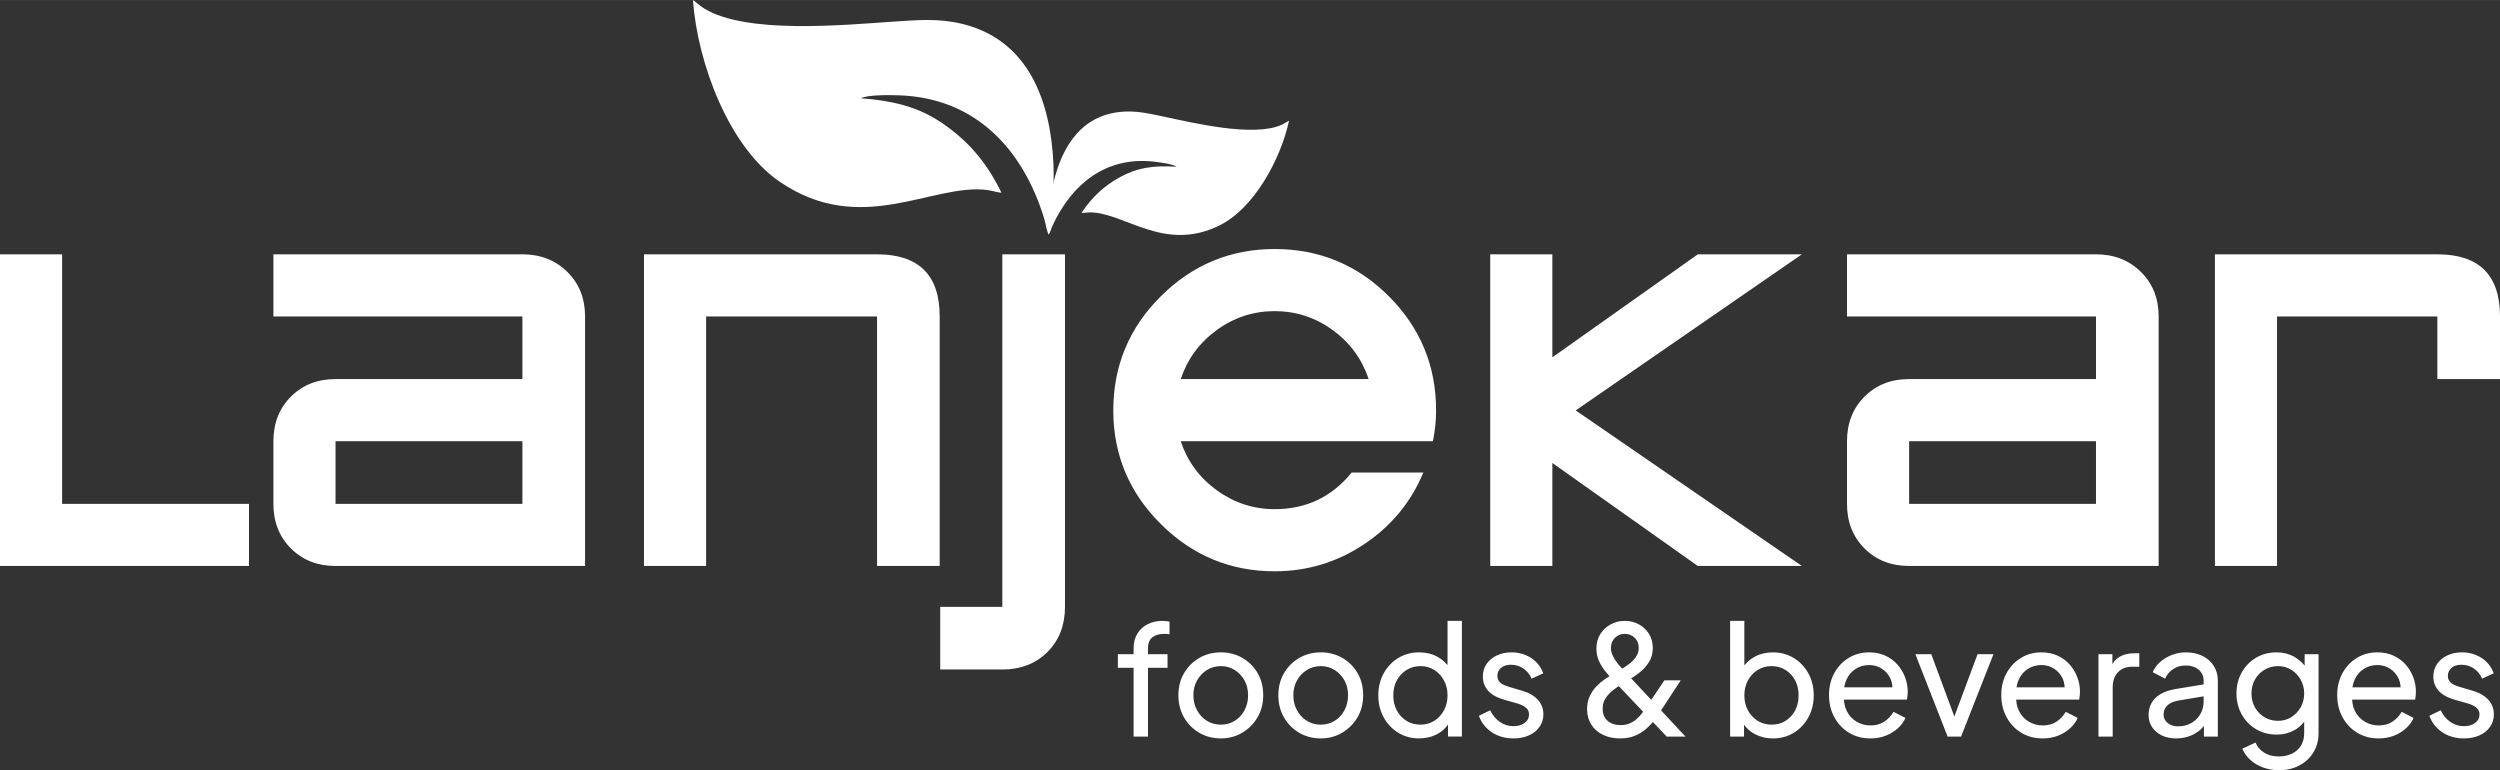
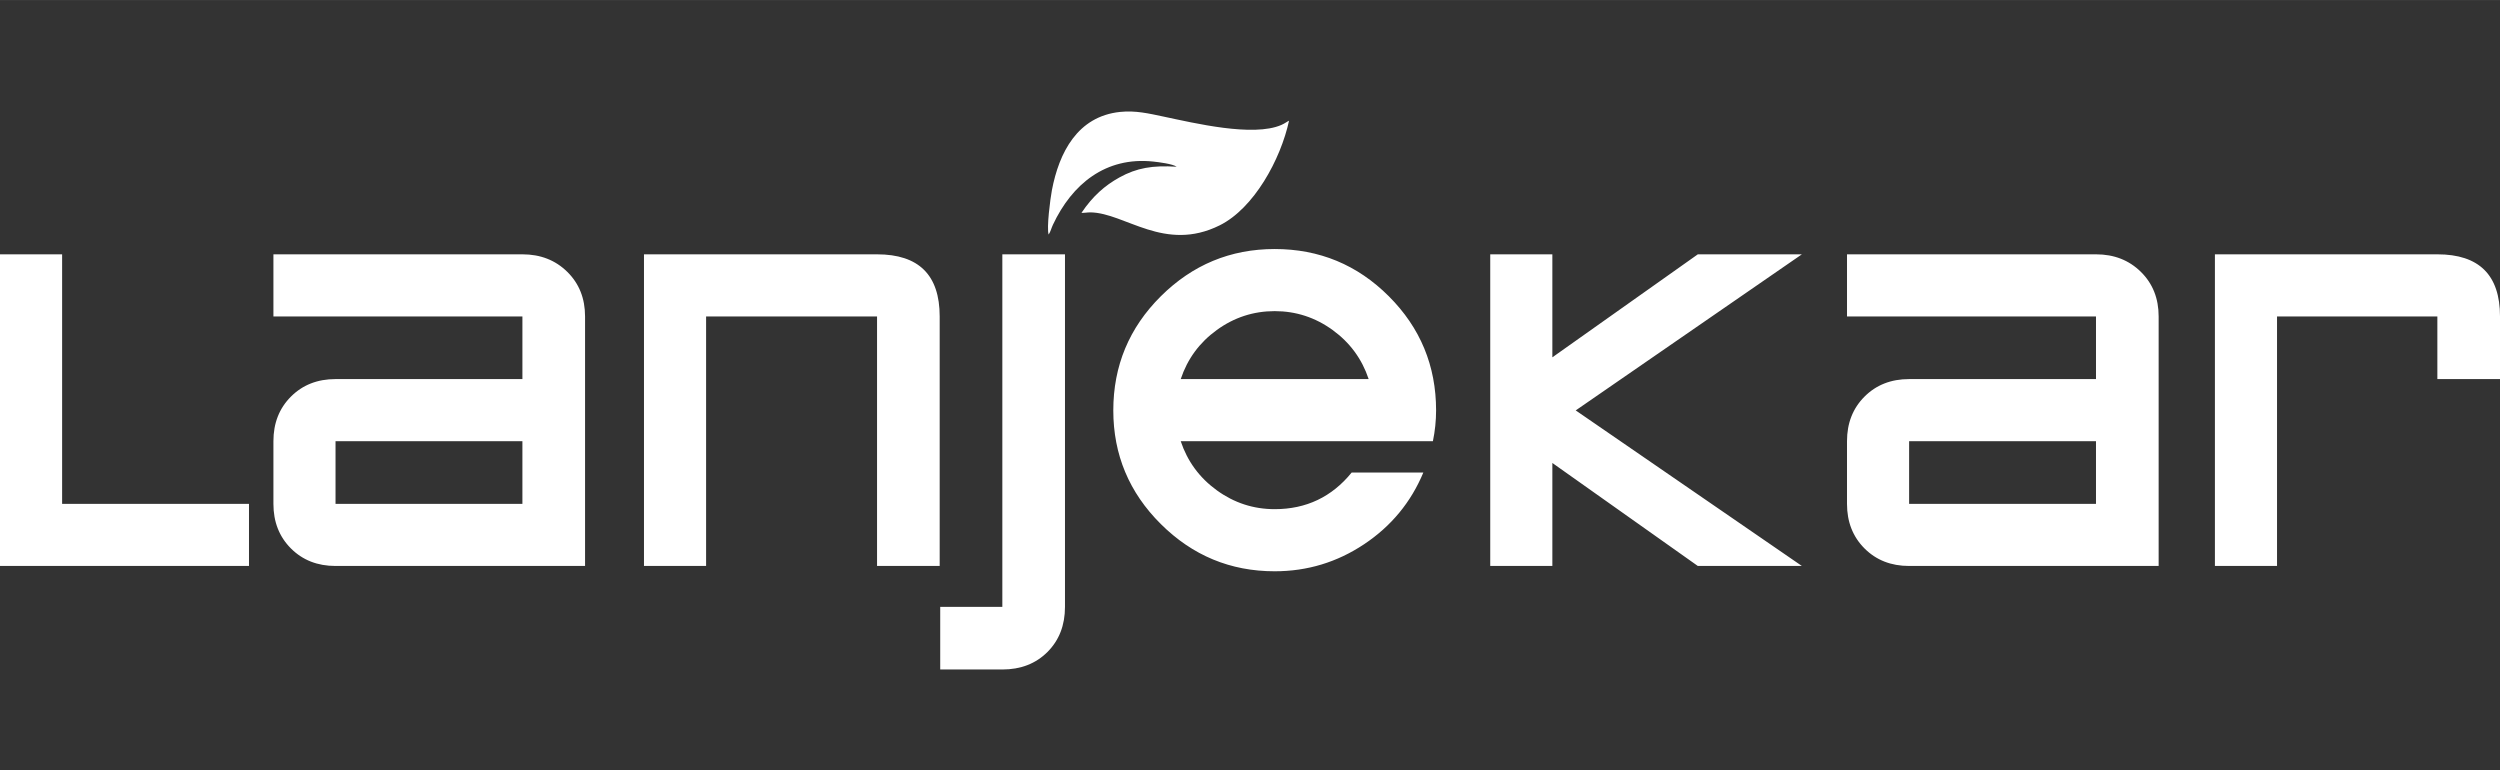
<svg xmlns="http://www.w3.org/2000/svg" xml:space="preserve" width="3.262in" height="1.005in" version="1.1" style="shape-rendering:geometricPrecision; text-rendering:geometricPrecision; image-rendering:optimizeQuality; fill-rule:evenodd; clip-rule:evenodd" viewBox="0 0 412.812 127.173">
  <rect x="0" y="0" width="412.812" height="127.173" fill="#333333" stroke="none" />
  <defs>
    <style type="text/css">
   
    .fil1 {fill:#fff}
    .fil2 {fill:#fff}
    .fil0 {fill:#fff;fill-rule:nonzero}
    .fil3 {fill:#fff;fill-rule:nonzero}
   
  </style>
  </defs>
  <g id="Layer_x0020_1">
    <g id="_1771359652160">
      <path class="fil0" d="M41.115 93.449l-41.115 0 0 -51.459 10.257 0 0 41.202 30.858 0 0 10.257zm55.492 0l-41.202 0c-2.981,0 -5.435,-0.964 -7.364,-2.893 -1.929,-1.929 -2.893,-4.383 -2.893,-7.364l0 -10.344c0,-2.981 0.964,-5.435 2.893,-7.364 1.928,-1.929 4.383,-2.893 7.364,-2.893l30.858 0 0 -10.344 -41.114 0 0 -10.257 41.114 0c2.981,0 5.45,0.964 7.408,2.893 1.958,1.929 2.937,4.383 2.937,7.364l0 41.202zm-10.345 -10.257l0 -10.344 -30.858 0 0 10.344 30.858 0zm68.904 10.257l-10.344 0 0 -41.202 -28.228 0 0 41.202 -10.257 0 0 -51.459 38.484 0c6.897,0 10.344,3.419 10.344,10.257l0 41.202zm20.689 6.75c0,3.039 -0.964,5.523 -2.893,7.452 -1.929,1.929 -4.413,2.893 -7.452,2.893l-10.257 0 0 -10.344 10.257 0 0 -58.209 10.344 0 0 58.209zm61.278 -32.436c0,1.695 -0.175,3.389 -0.526,5.085l-41.641 0c1.11,3.331 3.098,6.034 5.961,8.109 2.863,2.075 6.049,3.113 9.555,3.113 5.201,0 9.439,-2.017 12.711,-6.049l11.835 0c-2.045,4.909 -5.303,8.854 -9.774,11.835 -4.471,2.981 -9.395,4.471 -14.771,4.471 -7.306,0 -13.573,-2.601 -18.804,-7.802 -5.231,-5.201 -7.846,-11.455 -7.846,-18.76 0,-7.364 2.615,-13.647 7.846,-18.848 5.231,-5.201 11.499,-7.802 18.804,-7.802 7.364,0 13.647,2.601 18.848,7.802 5.201,5.201 7.802,11.484 7.802,18.848zm-11.133 -5.172c-1.11,-3.331 -3.098,-6.034 -5.961,-8.109 -2.863,-2.075 -6.049,-3.112 -9.555,-3.112 -3.507,0 -6.692,1.037 -9.555,3.112 -2.864,2.074 -4.851,4.777 -5.961,8.109l31.033 0zm71.534 30.858l-17.182 0 -24.02 -17.007 0 17.007 -10.257 0 0 -51.459 10.257 0 0 17.007 24.02 -17.007 17.182 0 -37.345 25.773 37.345 25.686zm58.911 0l-41.202 0c-2.981,0 -5.435,-0.964 -7.364,-2.893 -1.929,-1.929 -2.893,-4.383 -2.893,-7.364l0 -10.344c0,-2.981 0.964,-5.435 2.893,-7.364 1.928,-1.929 4.383,-2.893 7.364,-2.893l30.858 0 0 -10.344 -41.114 0 0 -10.257 41.114 0c2.981,0 5.45,0.964 7.408,2.893 1.958,1.929 2.937,4.383 2.937,7.364l0 41.202zm-10.345 -10.257l0 -10.344 -30.858 0 0 10.344 30.858 0zm66.713 -20.601l-10.344 0 0 -10.344 -26.475 0 0 41.202 -10.257 0 0 -51.459 36.731 0c6.896,0 10.344,3.419 10.344,10.257l0 10.344z" />
-       <path class="fil1" d="M165.363 31.821c-2.325,-4.784 -5.097,-8.011 -8.619,-10.67 -4.189,-3.162 -8.267,-4.441 -14.591,-4.929 1.087,-0.597 4.874,-0.542 6.35,-0.488 12.602,0.453 20.395,8.884 23.901,20.291 0.267,0.867 0.372,1.948 0.752,2.697 0.808,-1.615 0.898,-9.451 0.791,-11.706 -0.481,-10.177 -3.983,-20.298 -14.934,-23.047 -3.968,-0.996 -7.541,-0.665 -11.652,-0.39 -8.176,0.548 -24.121,2.086 -31.07,-2.174 -0.851,-0.521 -1.5,-1.192 -1.869,-1.405 0.763,10.481 5.947,24.249 14.29,29.977 13.431,9.22 25.215,0.254 34.284,1.386 0.813,0.102 1.719,0.424 2.367,0.457z" />
      <path class="fil2" d="M178.579 35.138c1.856,-2.754 3.852,-4.506 6.261,-5.841 2.866,-1.588 5.499,-2.022 9.451,-1.77 -0.62,-0.465 -2.965,-0.761 -3.883,-0.858 -7.83,-0.822 -13.385,3.707 -16.55,10.452 -0.241,0.512 -0.4,1.171 -0.701,1.601 -0.358,-1.069 0.272,-5.921 0.535,-7.305 1.188,-6.249 4.238,-12.199 11.249,-12.94 2.54,-0.269 4.72,0.249 7.237,0.779 5.006,1.054 14.728,3.4 19.397,1.374 0.571,-0.248 1.031,-0.605 1.278,-0.705 -1.388,6.412 -5.798,14.47 -11.457,17.28 -9.109,4.525 -15.609,-2.05 -21.314,-2.143 -0.511,-0.008 -1.1,0.112 -1.503,0.076z" />
-       <path class="fil3" d="M187.187 121.621l0 -11.357 -2.599 0 0 -2.246 2.599 0 0 -0.959c0,-0.976 0.215,-1.8 0.644,-2.473 0.429,-0.673 1.001,-1.186 1.716,-1.539 0.715,-0.354 1.51,-0.53 2.385,-0.53 0.185,0 0.391,0.012 0.618,0.038 0.227,0.025 0.416,0.054 0.568,0.088l0 2.095c-0.135,-0.034 -0.294,-0.055 -0.48,-0.063 -0.185,-0.008 -0.328,-0.012 -0.429,-0.012 -0.774,0 -1.409,0.185 -1.905,0.555 -0.496,0.37 -0.745,0.984 -0.745,1.843l0 0.959 3.231 0 0 2.246 -3.231 0 0 11.357 -2.372 0zm14.411 0.303c-1.313,0 -2.499,-0.307 -3.558,-0.921 -1.06,-0.614 -1.901,-1.46 -2.524,-2.537 -0.623,-1.077 -0.934,-2.297 -0.934,-3.659 0,-1.363 0.307,-2.574 0.921,-3.635 0.614,-1.06 1.451,-1.901 2.511,-2.524 1.06,-0.622 2.255,-0.934 3.584,-0.934 1.312,0 2.498,0.307 3.558,0.921 1.06,0.614 1.897,1.451 2.511,2.511 0.614,1.06 0.921,2.28 0.921,3.659 0,1.379 -0.32,2.603 -0.959,3.672 -0.64,1.068 -1.485,1.909 -2.537,2.524 -1.052,0.614 -2.216,0.921 -3.495,0.921zm0 -2.272c0.841,0 1.603,-0.21 2.284,-0.631 0.681,-0.42 1.219,-1.001 1.615,-1.742 0.396,-0.74 0.593,-1.565 0.593,-2.473 0,-0.926 -0.197,-1.746 -0.593,-2.461 -0.396,-0.715 -0.934,-1.287 -1.615,-1.716 -0.681,-0.429 -1.443,-0.644 -2.284,-0.644 -0.858,0 -1.628,0.215 -2.309,0.644 -0.681,0.429 -1.224,1.001 -1.627,1.716 -0.404,0.715 -0.606,1.535 -0.606,2.461 0,0.908 0.202,1.733 0.606,2.473 0.404,0.74 0.946,1.321 1.627,1.742 0.681,0.42 1.451,0.631 2.309,0.631zm16.505 2.272c-1.313,0 -2.499,-0.307 -3.558,-0.921 -1.06,-0.614 -1.901,-1.46 -2.524,-2.537 -0.623,-1.077 -0.934,-2.297 -0.934,-3.659 0,-1.363 0.307,-2.574 0.921,-3.635 0.614,-1.06 1.451,-1.901 2.511,-2.524 1.06,-0.622 2.255,-0.934 3.584,-0.934 1.312,0 2.498,0.307 3.558,0.921 1.06,0.614 1.897,1.451 2.511,2.511 0.614,1.06 0.921,2.28 0.921,3.659 0,1.379 -0.32,2.603 -0.959,3.672 -0.64,1.068 -1.485,1.909 -2.537,2.524 -1.052,0.614 -2.216,0.921 -3.495,0.921zm0 -2.272c0.841,0 1.603,-0.21 2.284,-0.631 0.681,-0.42 1.219,-1.001 1.615,-1.742 0.396,-0.74 0.593,-1.565 0.593,-2.473 0,-0.926 -0.197,-1.746 -0.593,-2.461 -0.396,-0.715 -0.934,-1.287 -1.615,-1.716 -0.681,-0.429 -1.443,-0.644 -2.284,-0.644 -0.858,0 -1.628,0.215 -2.309,0.644 -0.681,0.429 -1.224,1.001 -1.627,1.716 -0.404,0.715 -0.606,1.535 -0.606,2.461 0,0.908 0.202,1.733 0.606,2.473 0.404,0.74 0.946,1.321 1.627,1.742 0.681,0.42 1.451,0.631 2.309,0.631zm16.228 2.272c-1.279,0 -2.427,-0.311 -3.445,-0.934 -1.018,-0.622 -1.821,-1.472 -2.41,-2.549 -0.589,-1.077 -0.883,-2.28 -0.883,-3.609 0,-1.363 0.294,-2.578 0.883,-3.647 0.589,-1.069 1.392,-1.914 2.41,-2.537 1.018,-0.622 2.167,-0.934 3.445,-0.934 1.127,0 2.128,0.24 3.003,0.719 0.875,0.479 1.565,1.123 2.069,1.93l-0.379 0.58 0 -8.429 2.373 0 0 19.104 -2.297 0 0 -2.902 0.303 0.404c-0.471,0.892 -1.157,1.581 -2.056,2.069 -0.9,0.488 -1.905,0.732 -3.016,0.732zm0.202 -2.272c0.858,0 1.624,-0.21 2.297,-0.631 0.673,-0.42 1.207,-0.997 1.603,-1.729 0.396,-0.732 0.593,-1.552 0.593,-2.461 0,-0.925 -0.197,-1.754 -0.593,-2.486 -0.396,-0.732 -0.93,-1.308 -1.603,-1.729 -0.673,-0.421 -1.439,-0.631 -2.297,-0.631 -0.841,0 -1.603,0.215 -2.284,0.644 -0.681,0.429 -1.216,1.001 -1.603,1.716 -0.387,0.715 -0.58,1.544 -0.58,2.486 0,0.909 0.193,1.729 0.58,2.461 0.387,0.732 0.917,1.308 1.59,1.729 0.673,0.42 1.438,0.631 2.297,0.631zm15.369 2.272c-1.363,0 -2.549,-0.337 -3.558,-1.01 -1.009,-0.673 -1.725,-1.581 -2.145,-2.725l1.868 -0.909c0.387,0.808 0.917,1.447 1.59,1.918 0.673,0.471 1.422,0.706 2.246,0.706 0.74,0 1.355,-0.177 1.842,-0.53 0.488,-0.353 0.732,-0.816 0.732,-1.388 0,-0.404 -0.114,-0.728 -0.341,-0.972 -0.227,-0.244 -0.501,-0.437 -0.82,-0.58 -0.32,-0.143 -0.614,-0.248 -0.883,-0.315l-2.044 -0.58c-1.228,-0.354 -2.124,-0.858 -2.688,-1.514 -0.563,-0.656 -0.845,-1.422 -0.845,-2.297 0,-0.808 0.206,-1.51 0.618,-2.107 0.412,-0.597 0.976,-1.065 1.691,-1.401 0.715,-0.336 1.519,-0.505 2.411,-0.505 1.195,0 2.267,0.303 3.218,0.909 0.95,0.605 1.627,1.455 2.032,2.549l-1.918 0.883c-0.303,-0.706 -0.757,-1.266 -1.363,-1.678 -0.606,-0.412 -1.287,-0.619 -2.044,-0.619 -0.69,0 -1.237,0.173 -1.64,0.518 -0.404,0.345 -0.606,0.778 -0.606,1.3 0,0.387 0.101,0.702 0.303,0.947 0.202,0.244 0.446,0.429 0.732,0.555 0.286,0.127 0.563,0.232 0.833,0.316l2.221 0.656c1.11,0.319 1.973,0.816 2.587,1.489 0.614,0.673 0.921,1.481 0.921,2.423 0,0.757 -0.21,1.439 -0.631,2.044 -0.42,0.606 -1.001,1.077 -1.741,1.413 -0.74,0.336 -1.599,0.505 -2.574,0.505zm17.615 0c-1.06,0 -2.002,-0.198 -2.827,-0.593 -0.824,-0.395 -1.468,-0.959 -1.93,-1.691 -0.463,-0.732 -0.694,-1.577 -0.694,-2.536 0,-0.824 0.151,-1.552 0.454,-2.183 0.302,-0.631 0.677,-1.174 1.123,-1.628 0.446,-0.454 0.9,-0.837 1.363,-1.148 0.462,-0.311 0.845,-0.559 1.148,-0.745l1.438 -0.833c0.488,-0.286 0.959,-0.597 1.413,-0.934 0.454,-0.336 0.833,-0.728 1.136,-1.174 0.303,-0.446 0.454,-0.946 0.454,-1.501 0,-0.656 -0.219,-1.203 -0.656,-1.64 -0.437,-0.437 -0.984,-0.656 -1.64,-0.656 -0.656,0 -1.203,0.219 -1.64,0.656 -0.437,0.437 -0.656,0.993 -0.656,1.666 0,0.454 0.109,0.9 0.328,1.338 0.219,0.437 0.488,0.854 0.808,1.249 0.319,0.396 0.639,0.762 0.959,1.098l10.221 10.953 -3.104 0 -8.959 -9.439c-0.404,-0.421 -0.808,-0.883 -1.211,-1.388 -0.404,-0.505 -0.745,-1.064 -1.022,-1.678 -0.277,-0.614 -0.416,-1.291 -0.416,-2.032 0,-0.909 0.215,-1.703 0.644,-2.385 0.429,-0.681 0.997,-1.216 1.703,-1.603 0.707,-0.387 1.489,-0.58 2.347,-0.58 0.841,0 1.611,0.189 2.309,0.567 0.698,0.379 1.258,0.905 1.678,1.578 0.421,0.673 0.631,1.447 0.631,2.322 0,0.892 -0.21,1.67 -0.631,2.334 -0.42,0.665 -0.925,1.228 -1.514,1.691 -0.589,0.463 -1.144,0.845 -1.666,1.148l-1.413 0.858c-0.42,0.269 -0.866,0.584 -1.338,0.946 -0.471,0.362 -0.875,0.791 -1.212,1.287 -0.336,0.496 -0.505,1.098 -0.505,1.804 0,0.841 0.273,1.497 0.82,1.969 0.546,0.471 1.257,0.706 2.132,0.706 0.555,0 1.052,-0.092 1.489,-0.277 0.438,-0.185 0.829,-0.429 1.174,-0.732 0.345,-0.303 0.652,-0.635 0.921,-0.997 0.27,-0.362 0.522,-0.719 0.757,-1.073l2.902 -4.316 2.701 0 -3.407 5.199c-0.253,0.42 -0.572,0.883 -0.959,1.388 -0.387,0.505 -0.841,0.984 -1.362,1.439 -0.522,0.454 -1.132,0.828 -1.83,1.123 -0.698,0.294 -1.518,0.442 -2.461,0.442zm25.212 0c-1.093,0 -2.09,-0.244 -2.99,-0.732 -0.9,-0.488 -1.594,-1.178 -2.082,-2.069l0.328 -0.404 0 2.902 -2.297 0 0 -19.104 2.347 0 0 8.429 -0.353 -0.58c0.505,-0.808 1.195,-1.451 2.069,-1.93 0.875,-0.48 1.876,-0.719 3.003,-0.719 1.278,0 2.427,0.311 3.445,0.934 1.018,0.623 1.821,1.468 2.41,2.537 0.589,1.068 0.883,2.284 0.883,3.647 0,1.329 -0.294,2.532 -0.883,3.609 -0.589,1.077 -1.392,1.926 -2.41,2.549 -1.018,0.623 -2.174,0.934 -3.47,0.934zm-0.177 -2.272c0.858,0 1.624,-0.21 2.297,-0.631 0.673,-0.42 1.199,-0.997 1.577,-1.729 0.379,-0.732 0.568,-1.552 0.568,-2.461 0,-0.942 -0.189,-1.771 -0.568,-2.486 -0.379,-0.715 -0.905,-1.287 -1.577,-1.716 -0.673,-0.429 -1.439,-0.644 -2.297,-0.644 -0.858,0 -1.627,0.21 -2.309,0.631 -0.681,0.42 -1.22,0.997 -1.615,1.729 -0.396,0.732 -0.593,1.561 -0.593,2.486 0,0.909 0.198,1.729 0.593,2.461 0.395,0.732 0.934,1.308 1.615,1.729 0.681,0.42 1.451,0.631 2.309,0.631zm16.278 2.272c-1.313,0 -2.482,-0.311 -3.508,-0.934 -1.027,-0.622 -1.834,-1.476 -2.423,-2.562 -0.589,-1.085 -0.883,-2.301 -0.883,-3.647 0,-1.363 0.29,-2.574 0.871,-3.634 0.58,-1.06 1.371,-1.897 2.372,-2.511 1.001,-0.614 2.124,-0.921 3.369,-0.921 1.01,0 1.905,0.181 2.688,0.542 0.782,0.362 1.447,0.85 1.994,1.464 0.547,0.614 0.967,1.313 1.262,2.095 0.294,0.783 0.441,1.594 0.441,2.436 0,0.185 -0.012,0.391 -0.038,0.618 -0.025,0.227 -0.054,0.442 -0.088,0.644l-11.155 0 0 -2.019 9.792 0 -1.11 0.909c0.151,-0.875 0.067,-1.657 -0.252,-2.347 -0.32,-0.689 -0.791,-1.236 -1.413,-1.64 -0.623,-0.404 -1.329,-0.606 -2.12,-0.606 -0.791,0 -1.514,0.202 -2.17,0.606 -0.656,0.404 -1.165,0.98 -1.527,1.729 -0.362,0.749 -0.509,1.636 -0.441,2.663 -0.067,0.992 0.088,1.863 0.467,2.612 0.379,0.749 0.917,1.329 1.615,1.742 0.698,0.412 1.46,0.618 2.284,0.618 0.909,0 1.674,-0.21 2.297,-0.631 0.623,-0.42 1.127,-0.959 1.514,-1.615l1.969 1.009c-0.27,0.623 -0.686,1.191 -1.249,1.704 -0.564,0.513 -1.228,0.921 -1.994,1.224 -0.766,0.303 -1.62,0.454 -2.562,0.454zm12.77 -0.303l-5.325 -13.603 2.625 0 4.265 11.508 -0.909 0 4.29 -11.508 2.625 0 -5.35 13.603 -2.221 0zm15.673 0.303c-1.313,0 -2.482,-0.311 -3.508,-0.934 -1.027,-0.622 -1.834,-1.476 -2.423,-2.562 -0.589,-1.085 -0.883,-2.301 -0.883,-3.647 0,-1.363 0.29,-2.574 0.871,-3.634 0.58,-1.06 1.371,-1.897 2.372,-2.511 1.001,-0.614 2.124,-0.921 3.369,-0.921 1.01,0 1.905,0.181 2.688,0.542 0.782,0.362 1.447,0.85 1.994,1.464 0.547,0.614 0.967,1.313 1.262,2.095 0.294,0.783 0.441,1.594 0.441,2.436 0,0.185 -0.012,0.391 -0.038,0.618 -0.025,0.227 -0.054,0.442 -0.088,0.644l-11.155 0 0 -2.019 9.792 0 -1.11 0.909c0.151,-0.875 0.067,-1.657 -0.252,-2.347 -0.32,-0.689 -0.791,-1.236 -1.413,-1.64 -0.623,-0.404 -1.329,-0.606 -2.12,-0.606 -0.791,0 -1.514,0.202 -2.17,0.606 -0.656,0.404 -1.165,0.98 -1.527,1.729 -0.362,0.749 -0.509,1.636 -0.441,2.663 -0.067,0.992 0.088,1.863 0.467,2.612 0.379,0.749 0.917,1.329 1.615,1.742 0.698,0.412 1.46,0.618 2.284,0.618 0.909,0 1.674,-0.21 2.297,-0.631 0.623,-0.42 1.127,-0.959 1.514,-1.615l1.969 1.009c-0.27,0.623 -0.686,1.191 -1.249,1.704 -0.564,0.513 -1.228,0.921 -1.994,1.224 -0.766,0.303 -1.62,0.454 -2.562,0.454zm9.237 -0.303l0 -13.603 2.297 0 0 2.498 -0.253 -0.353c0.32,-0.774 0.808,-1.35 1.464,-1.729 0.657,-0.379 1.456,-0.568 2.398,-0.568l0.833 0 0 2.221 -1.186 0c-0.959,0 -1.733,0.298 -2.322,0.896 -0.589,0.597 -0.883,1.443 -0.883,2.537l0 8.101 -2.347 0zm12.82 0.303c-0.892,0 -1.678,-0.164 -2.36,-0.492 -0.681,-0.328 -1.216,-0.782 -1.603,-1.363 -0.387,-0.58 -0.58,-1.249 -0.58,-2.006 0,-0.723 0.155,-1.375 0.467,-1.956 0.311,-0.581 0.8,-1.073 1.464,-1.477 0.665,-0.404 1.501,-0.69 2.511,-0.858l5.048 -0.832 0 1.968 -4.518 0.757c-0.875,0.151 -1.51,0.429 -1.905,0.833 -0.395,0.404 -0.593,0.9 -0.593,1.489 0,0.555 0.223,1.018 0.669,1.388 0.446,0.37 1.005,0.555 1.678,0.555 0.858,0 1.603,-0.181 2.234,-0.542 0.631,-0.362 1.127,-0.854 1.489,-1.477 0.362,-0.623 0.542,-1.313 0.542,-2.069l0 -3.458c0,-0.74 -0.273,-1.342 -0.82,-1.804 -0.547,-0.463 -1.266,-0.694 -2.158,-0.694 -0.774,0 -1.46,0.197 -2.057,0.593 -0.597,0.396 -1.039,0.921 -1.325,1.577l-2.044 -1.06c0.253,-0.623 0.656,-1.182 1.212,-1.678 0.555,-0.497 1.203,-0.888 1.943,-1.174 0.74,-0.286 1.514,-0.429 2.321,-0.429 1.043,0 1.96,0.198 2.751,0.593 0.791,0.396 1.409,0.943 1.855,1.64 0.446,0.698 0.669,1.51 0.669,2.436l0 9.237 -2.297 0 0 -2.574 0.429 0.151c-0.286,0.538 -0.673,1.009 -1.161,1.413 -0.488,0.404 -1.06,0.723 -1.716,0.959 -0.656,0.236 -1.371,0.353 -2.145,0.353zm17.01 5.249c-0.959,0 -1.846,-0.151 -2.662,-0.454 -0.816,-0.303 -1.514,-0.719 -2.095,-1.249 -0.58,-0.53 -1.022,-1.148 -1.325,-1.855l2.196 -1.009c0.236,0.639 0.685,1.182 1.35,1.627 0.665,0.446 1.501,0.669 2.511,0.669 0.774,0 1.476,-0.147 2.107,-0.442 0.631,-0.294 1.131,-0.732 1.501,-1.312 0.37,-0.58 0.555,-1.283 0.555,-2.107l0 -3.054 0.429 0.454c-0.471,0.925 -1.148,1.632 -2.032,2.12 -0.883,0.488 -1.855,0.732 -2.915,0.732 -1.279,0 -2.423,-0.298 -3.432,-0.896 -1.01,-0.597 -1.8,-1.413 -2.372,-2.448 -0.572,-1.035 -0.858,-2.183 -0.858,-3.445 0,-1.279 0.286,-2.432 0.858,-3.458 0.572,-1.026 1.358,-1.838 2.359,-2.436 1.001,-0.597 2.141,-0.896 3.42,-0.896 1.06,0 2.023,0.24 2.89,0.719 0.866,0.479 1.56,1.14 2.082,1.981l-0.353 0.631 0 -3.028 2.297 0 0 13.022c0,1.178 -0.277,2.229 -0.833,3.154 -0.555,0.926 -1.325,1.653 -2.309,2.183 -0.984,0.53 -2.107,0.795 -3.37,0.795zm-0.176 -8.151c0.808,0 1.535,-0.202 2.183,-0.606 0.648,-0.404 1.165,-0.947 1.552,-1.628 0.387,-0.681 0.58,-1.443 0.58,-2.284 0,-0.824 -0.194,-1.582 -0.58,-2.272 -0.387,-0.69 -0.905,-1.236 -1.552,-1.64 -0.648,-0.404 -1.375,-0.606 -2.183,-0.606 -0.824,0 -1.573,0.202 -2.246,0.606 -0.673,0.404 -1.199,0.947 -1.577,1.628 -0.379,0.681 -0.568,1.443 -0.568,2.284 0,0.841 0.189,1.603 0.568,2.284 0.379,0.681 0.9,1.224 1.565,1.628 0.665,0.404 1.417,0.606 2.259,0.606zm16.581 2.902c-1.313,0 -2.482,-0.311 -3.508,-0.934 -1.027,-0.622 -1.834,-1.476 -2.423,-2.562 -0.589,-1.085 -0.883,-2.301 -0.883,-3.647 0,-1.363 0.29,-2.574 0.871,-3.634 0.58,-1.06 1.371,-1.897 2.372,-2.511 1.001,-0.614 2.124,-0.921 3.369,-0.921 1.01,0 1.905,0.181 2.688,0.542 0.782,0.362 1.447,0.85 1.994,1.464 0.547,0.614 0.967,1.313 1.262,2.095 0.294,0.783 0.441,1.594 0.441,2.436 0,0.185 -0.012,0.391 -0.038,0.618 -0.025,0.227 -0.054,0.442 -0.088,0.644l-11.155 0 0 -2.019 9.792 0 -1.11 0.909c0.151,-0.875 0.067,-1.657 -0.252,-2.347 -0.32,-0.689 -0.791,-1.236 -1.413,-1.64 -0.623,-0.404 -1.329,-0.606 -2.12,-0.606 -0.791,0 -1.514,0.202 -2.17,0.606 -0.656,0.404 -1.165,0.98 -1.527,1.729 -0.362,0.749 -0.509,1.636 -0.441,2.663 -0.067,0.992 0.088,1.863 0.467,2.612 0.379,0.749 0.917,1.329 1.615,1.742 0.698,0.412 1.46,0.618 2.284,0.618 0.909,0 1.674,-0.21 2.297,-0.631 0.623,-0.42 1.127,-0.959 1.514,-1.615l1.969 1.009c-0.27,0.623 -0.686,1.191 -1.249,1.704 -0.564,0.513 -1.228,0.921 -1.994,1.224 -0.766,0.303 -1.62,0.454 -2.562,0.454zm14.107 0c-1.363,0 -2.549,-0.337 -3.558,-1.01 -1.009,-0.673 -1.725,-1.581 -2.145,-2.725l1.868 -0.909c0.387,0.808 0.917,1.447 1.59,1.918 0.673,0.471 1.422,0.706 2.246,0.706 0.74,0 1.355,-0.177 1.842,-0.53 0.488,-0.353 0.732,-0.816 0.732,-1.388 0,-0.404 -0.114,-0.728 -0.341,-0.972 -0.227,-0.244 -0.501,-0.437 -0.82,-0.58 -0.32,-0.143 -0.614,-0.248 -0.883,-0.315l-2.044 -0.58c-1.228,-0.354 -2.124,-0.858 -2.688,-1.514 -0.563,-0.656 -0.845,-1.422 -0.845,-2.297 0,-0.808 0.206,-1.51 0.618,-2.107 0.412,-0.597 0.976,-1.065 1.691,-1.401 0.715,-0.336 1.519,-0.505 2.411,-0.505 1.195,0 2.267,0.303 3.218,0.909 0.95,0.605 1.627,1.455 2.032,2.549l-1.918 0.883c-0.303,-0.706 -0.757,-1.266 -1.363,-1.678 -0.606,-0.412 -1.287,-0.619 -2.044,-0.619 -0.69,0 -1.237,0.173 -1.64,0.518 -0.404,0.345 -0.606,0.778 -0.606,1.3 0,0.387 0.101,0.702 0.303,0.947 0.202,0.244 0.446,0.429 0.732,0.555 0.286,0.127 0.563,0.232 0.833,0.316l2.221 0.656c1.11,0.319 1.973,0.816 2.587,1.489 0.614,0.673 0.921,1.481 0.921,2.423 0,0.757 -0.21,1.439 -0.631,2.044 -0.42,0.606 -1.001,1.077 -1.741,1.413 -0.74,0.336 -1.599,0.505 -2.574,0.505z" />
    </g>
  </g>
</svg>